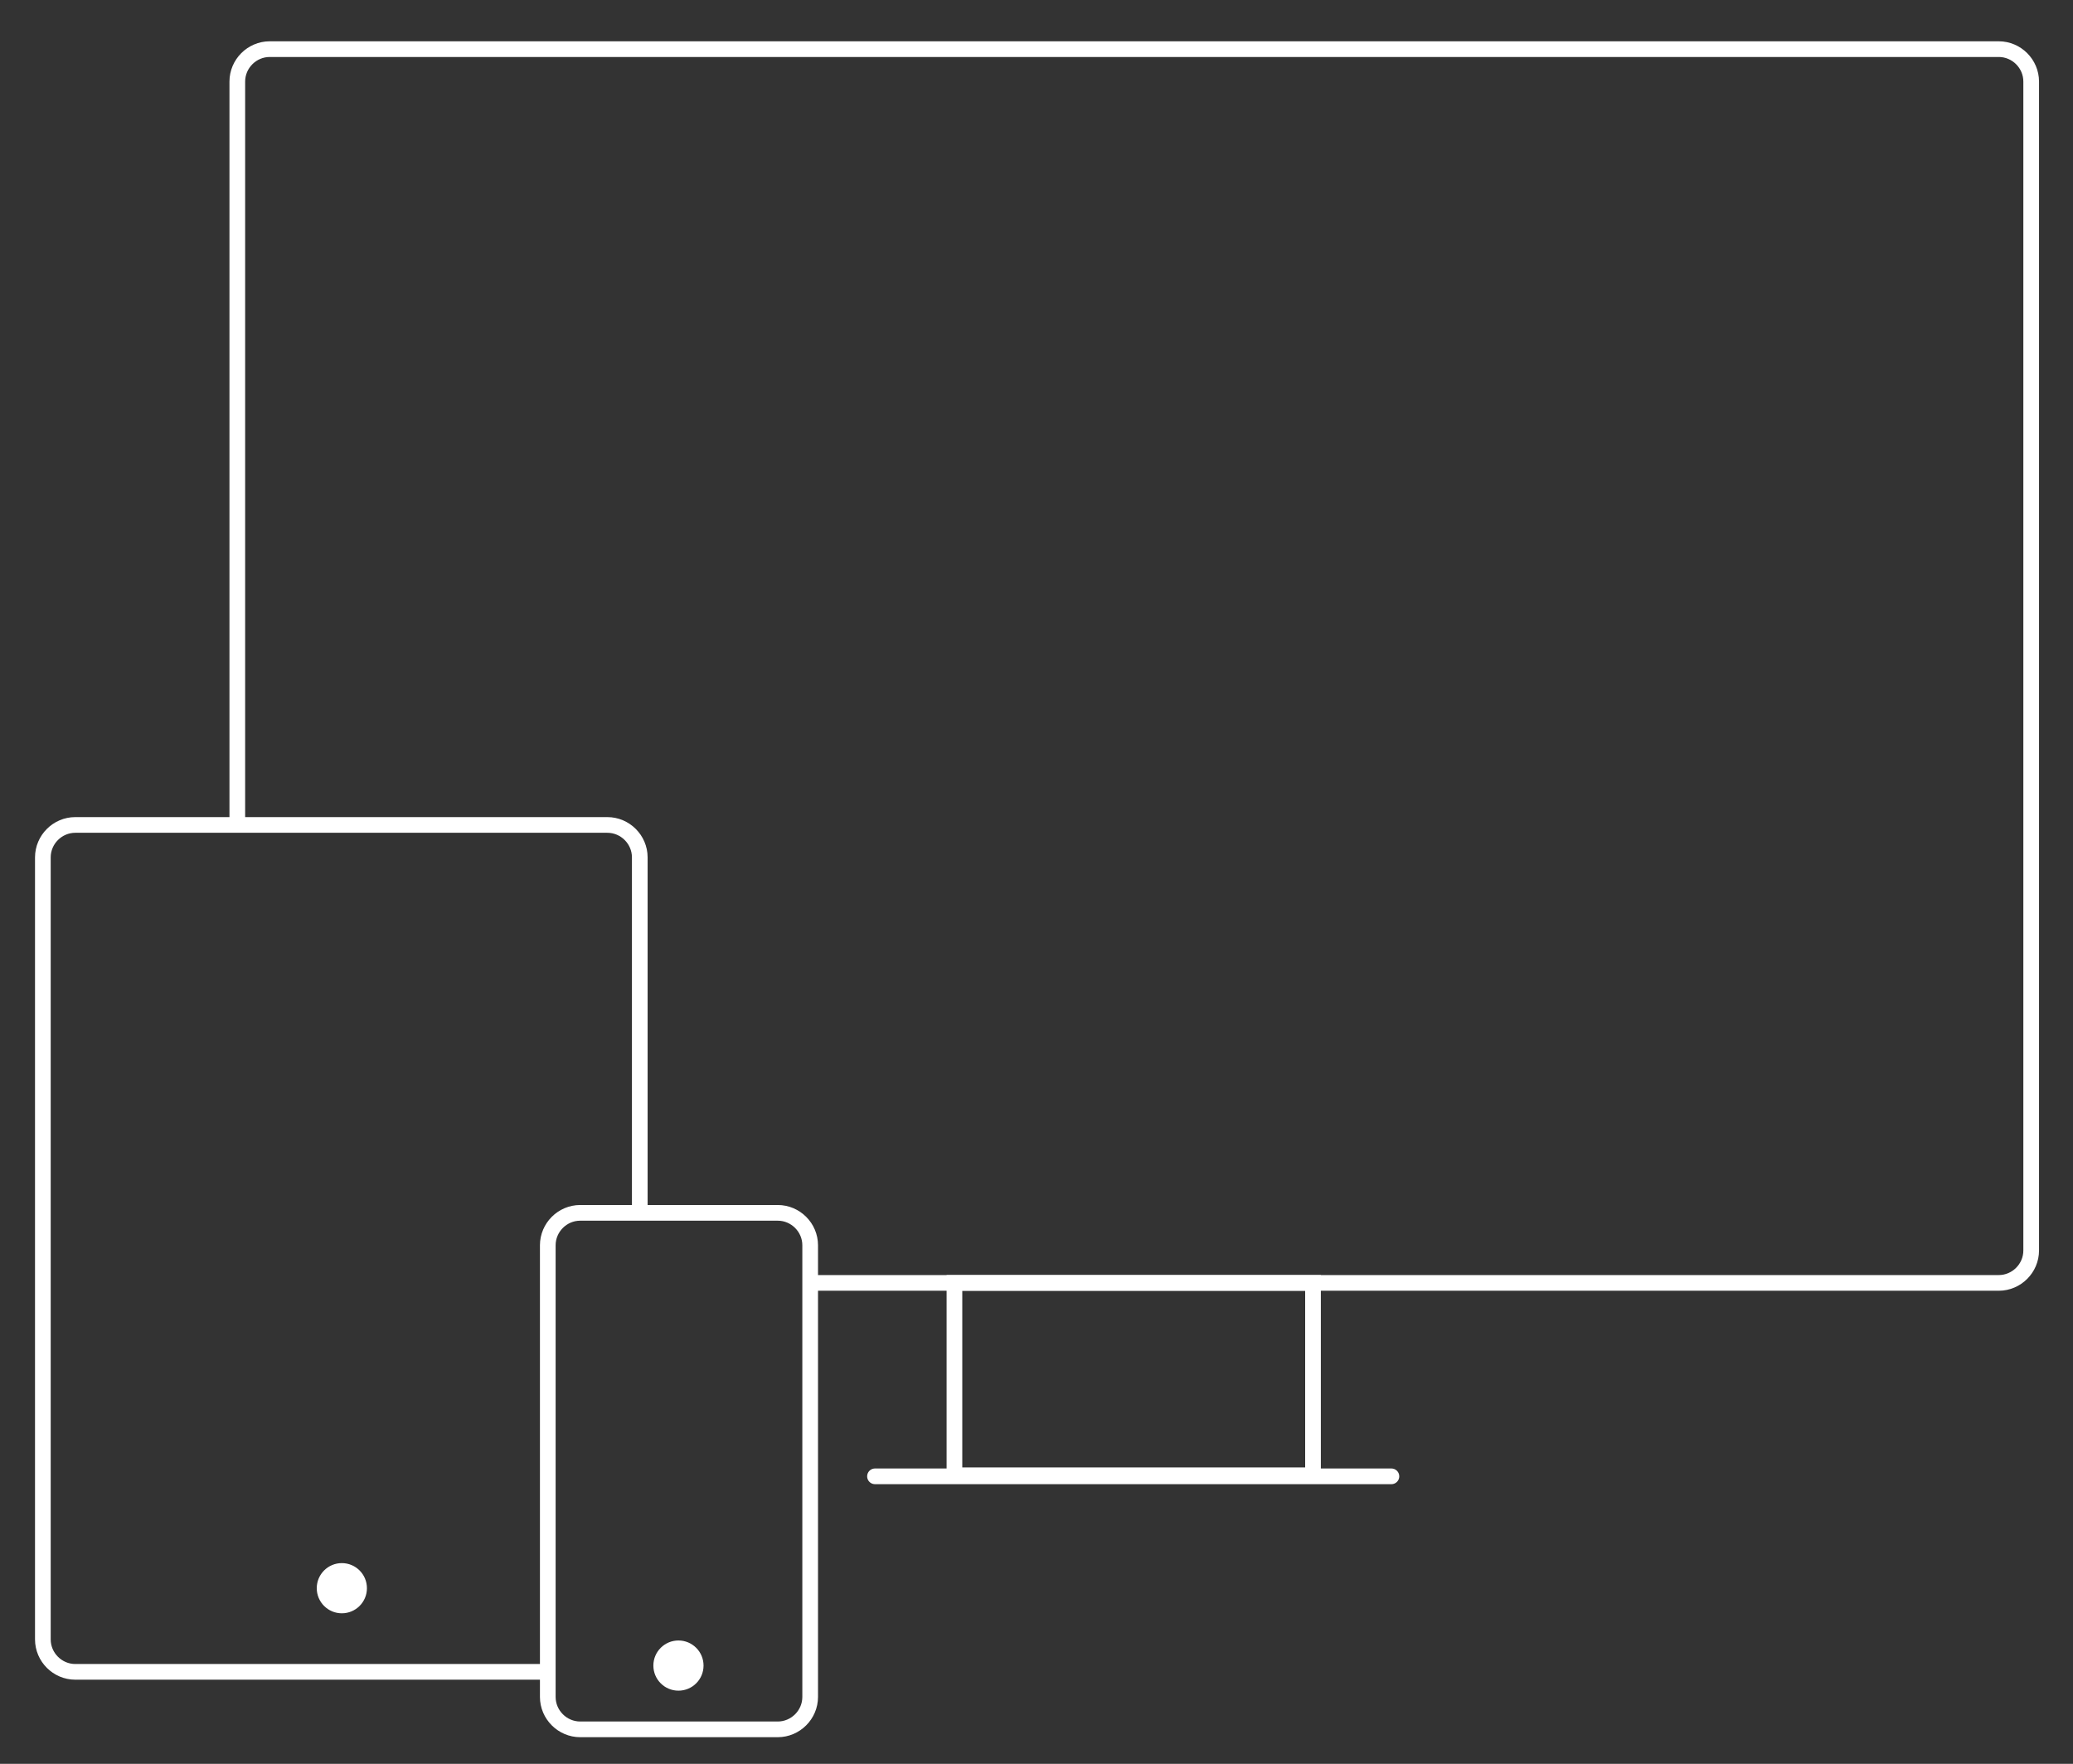
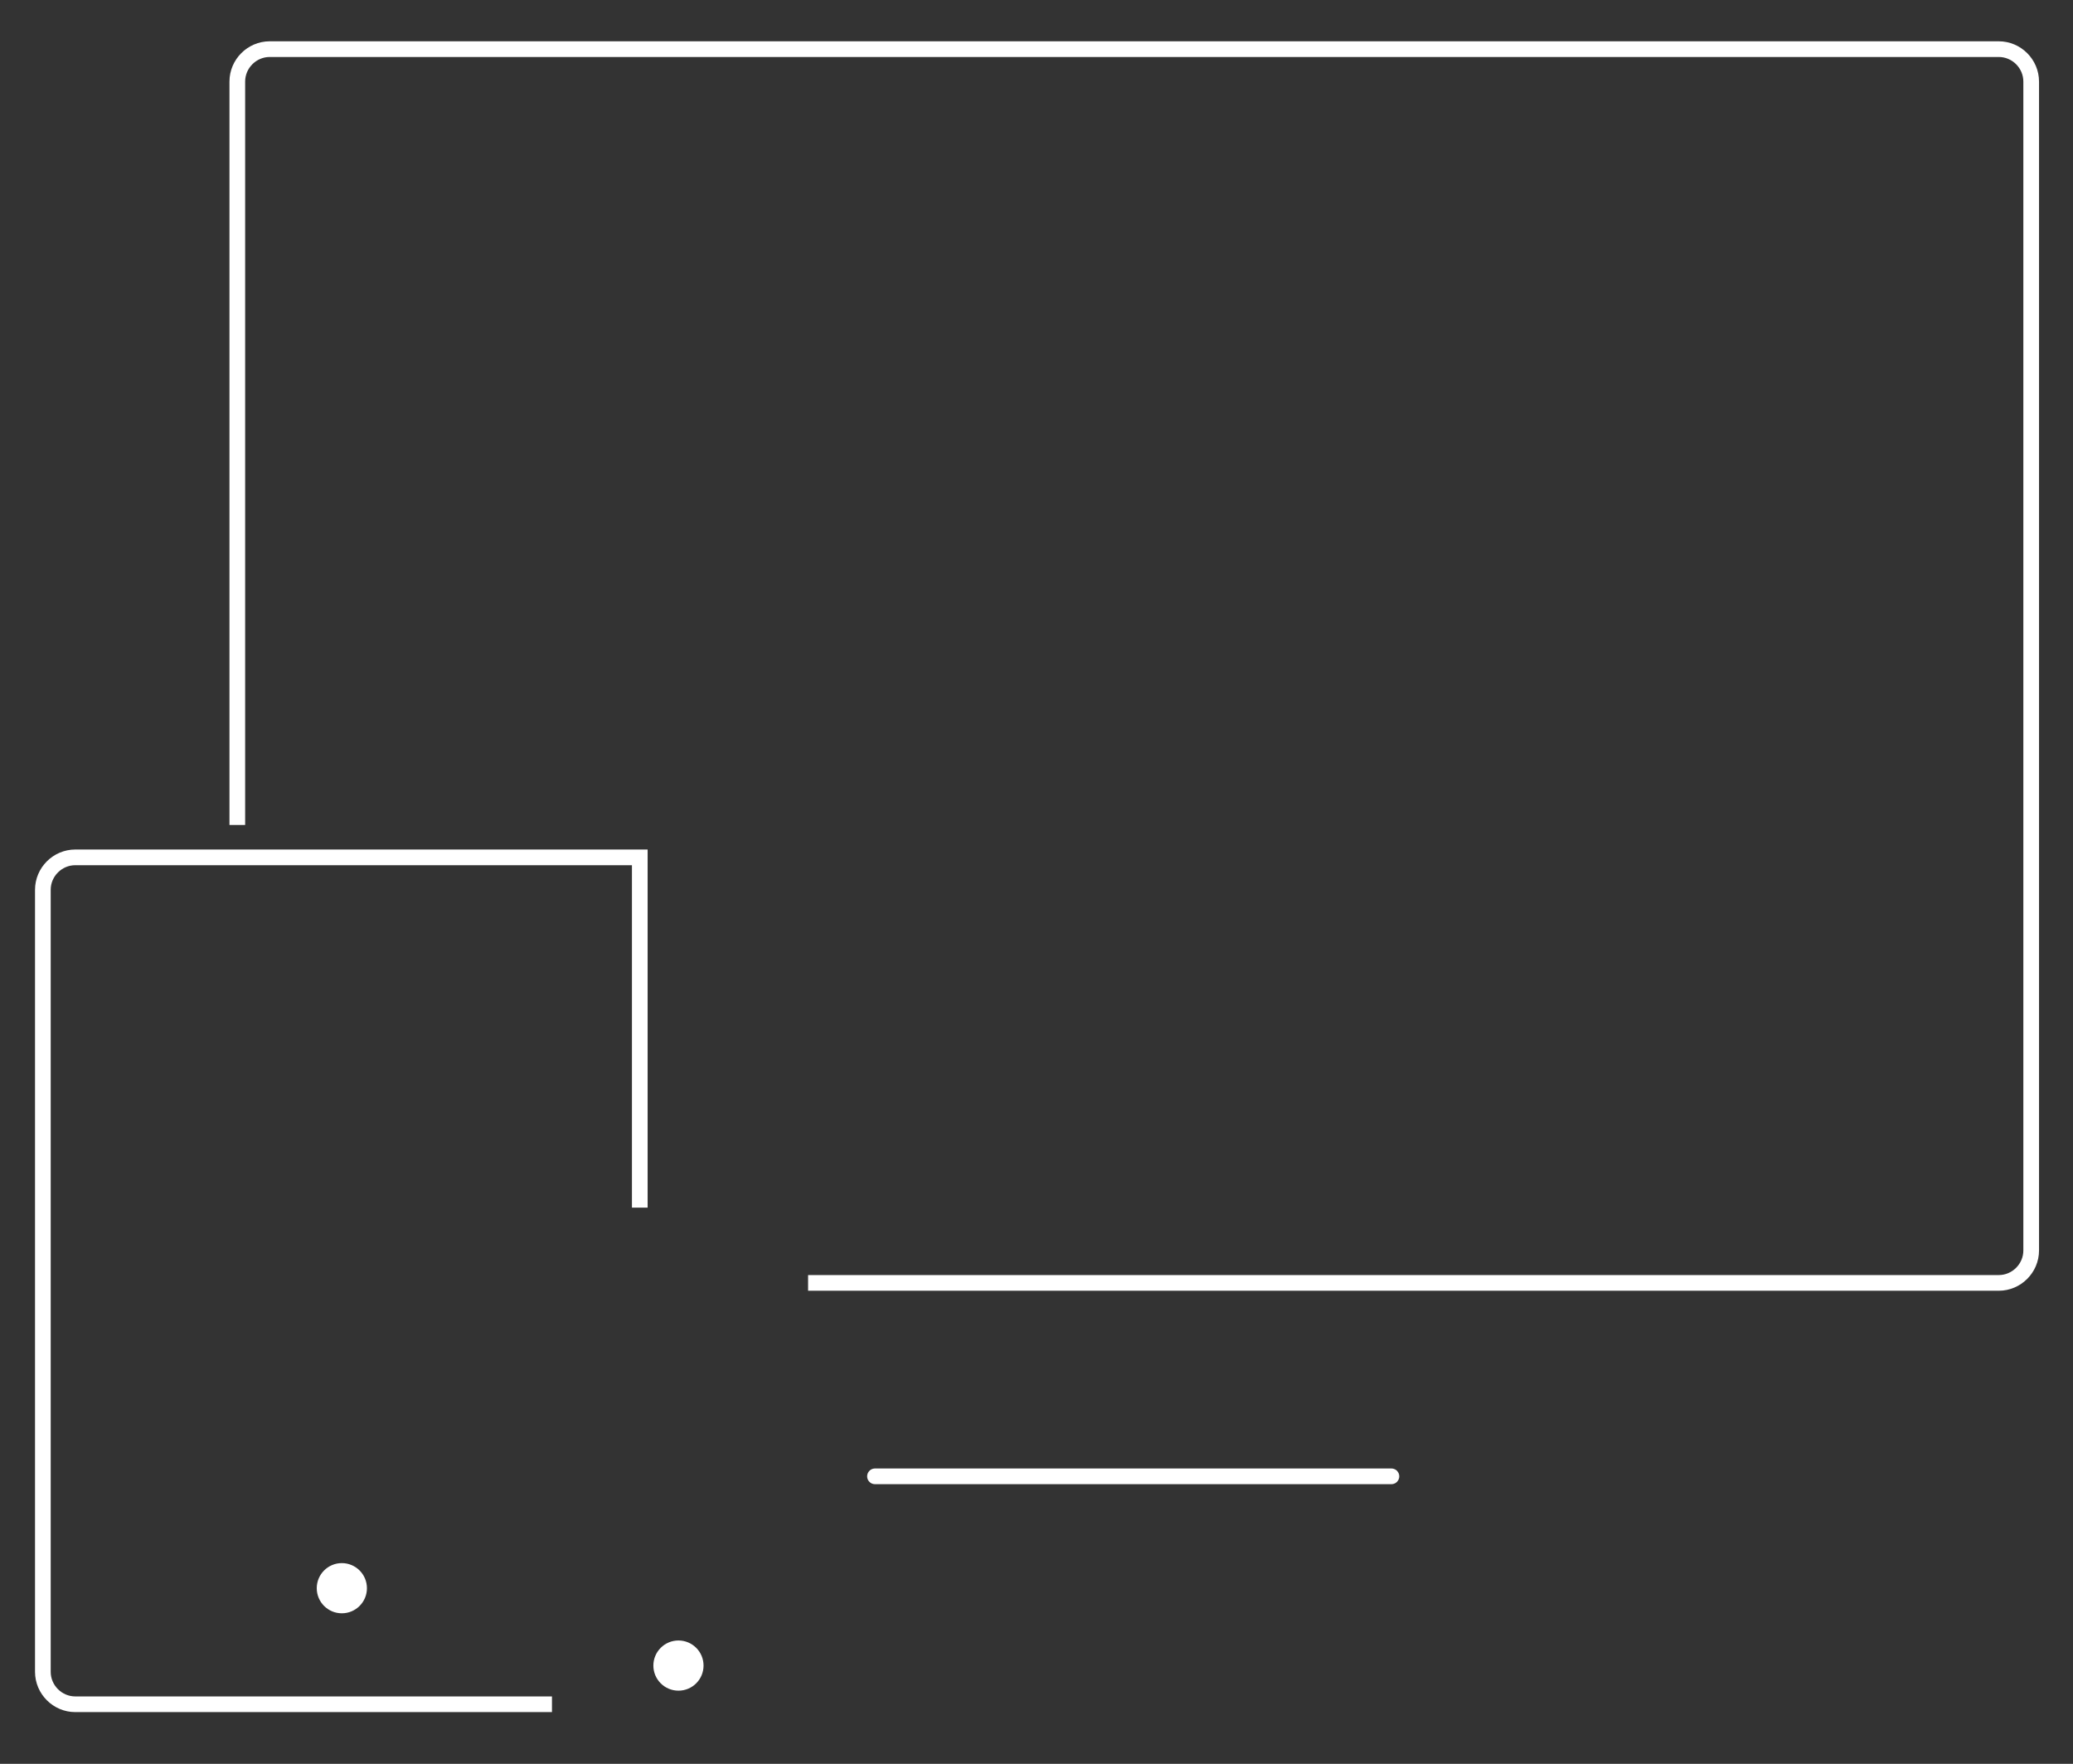
<svg xmlns="http://www.w3.org/2000/svg" version="1.1" id="Calque_1" x="0px" y="0px" viewBox="0 0 198.3 168.7" style="enable-background:new 0 0 198.3 168.7;" xml:space="preserve">
  <rect x="0" y="0" width="198.3" height="168.7" fill="#333333" stroke="none" />
  <style type="text/css">
	.st0{fill:none;stroke:#FFFFFF;stroke-width:1.5;stroke-linecap:round;stroke-linejoin:round;stroke-miterlimit:10;}
	.st1{fill:url(#SVGID_1_);stroke:#FFFFFF;stroke-width:1.5;stroke-linecap:round;stroke-linejoin:round;stroke-miterlimit:10;}
	.st2{fill:url(#SVGID_2_);stroke:#FFFFFF;stroke-width:1.5;stroke-linecap:round;stroke-linejoin:round;stroke-miterlimit:10;}
	.st3{fill:none;stroke:#FFFFFF;stroke-miterlimit:10;}
	.st4{fill:none;stroke:#FFFFFF;stroke-width:1.5;stroke-miterlimit:10;}
	.st5{fill:none;stroke:#FFFFFF;stroke-width:1.5;stroke-linecap:round;stroke-miterlimit:10;}
	.st6{fill:#FFFFFF;}
	.st7{fill:none;stroke:#FFFFFF;stroke-width:2;stroke-miterlimit:10;}
	.st8{fill:none;}
	.st9{fill:#FFFFFF;stroke:#FFFFFF;stroke-width:0.25;stroke-miterlimit:10;}
	.st10{fill:none;stroke:#FFFFFF;stroke-width:0.25;stroke-miterlimit:10;}
	.st11{display:none;fill:none;stroke:#FFFFFF;stroke-width:1.5;stroke-miterlimit:10;}
	.st12{fill:none;stroke:#FFFFFF;stroke-width:1.4;stroke-miterlimit:10;}
	.st13{fill:none;stroke:#FFFFFF;stroke-width:2.5;stroke-miterlimit:10;}
	.st14{fill:#E7E7E7;}
	.st15{fill:#FFFFFF;stroke:#FFFFFF;stroke-width:1.5;stroke-miterlimit:10;}
	.st16{fill:none;stroke:#FFFFFF;stroke-width:1.75;stroke-miterlimit:10;}
	.st17{fill:#FFFFFF;stroke:#FFFFFF;stroke-width:2;stroke-miterlimit:10;}
</style>
  <g>
    <g>
      <path class="st4" d="M22.7,78.9V7.8c0-1.7,1.4-3.1,3.1-3.1h165.4c1.7,0,3.1,1.4,3.1,3.1v111.8c0,1.7-1.4,3.1-3.1,3.1H77.3" />
-       <rect x="91.3" y="122.7" class="st4" width="34.3" height="18.4" />
      <line class="st5" x1="83.7" y1="141.2" x2="133.1" y2="141.2" />
    </g>
-     <path class="st4" d="M61.2,115.5V82c0-1.7-1.4-3.1-3.1-3.1H22.6H7.2c-1.7,0-3.1,1.4-3.1,3.1v74.8c0,1.7,1.4,3.1,3.1,3.1h45.6" />
-     <path class="st4" d="M74.4,165.4H55.5c-1.7,0-3.1-1.4-3.1-3.1v-43.2c0-1.7,1.4-3.1,3.1-3.1h18.9c1.7,0,3.1,1.4,3.1,3.1v43.2   C77.5,164,76.1,165.4,74.4,165.4z" />
+     <path class="st4" d="M61.2,115.5V82H22.6H7.2c-1.7,0-3.1,1.4-3.1,3.1v74.8c0,1.7,1.4,3.1,3.1,3.1h45.6" />
    <circle class="st6" cx="32.7" cy="151.9" r="2.4" />
    <circle class="st6" cx="64.9" cy="159.3" r="2.4" />
  </g>
  <g id="Calque_2">
</g>
  <g id="Calque_10">
</g>
  <g id="Calque_9">
</g>
  <g id="Calque_4">
    <g id="Calque_7">
	</g>
    <g id="Calque_8">
	</g>
    <g id="Calque_6">
	</g>
    <g id="Calque_3">
	</g>
  </g>
</svg>